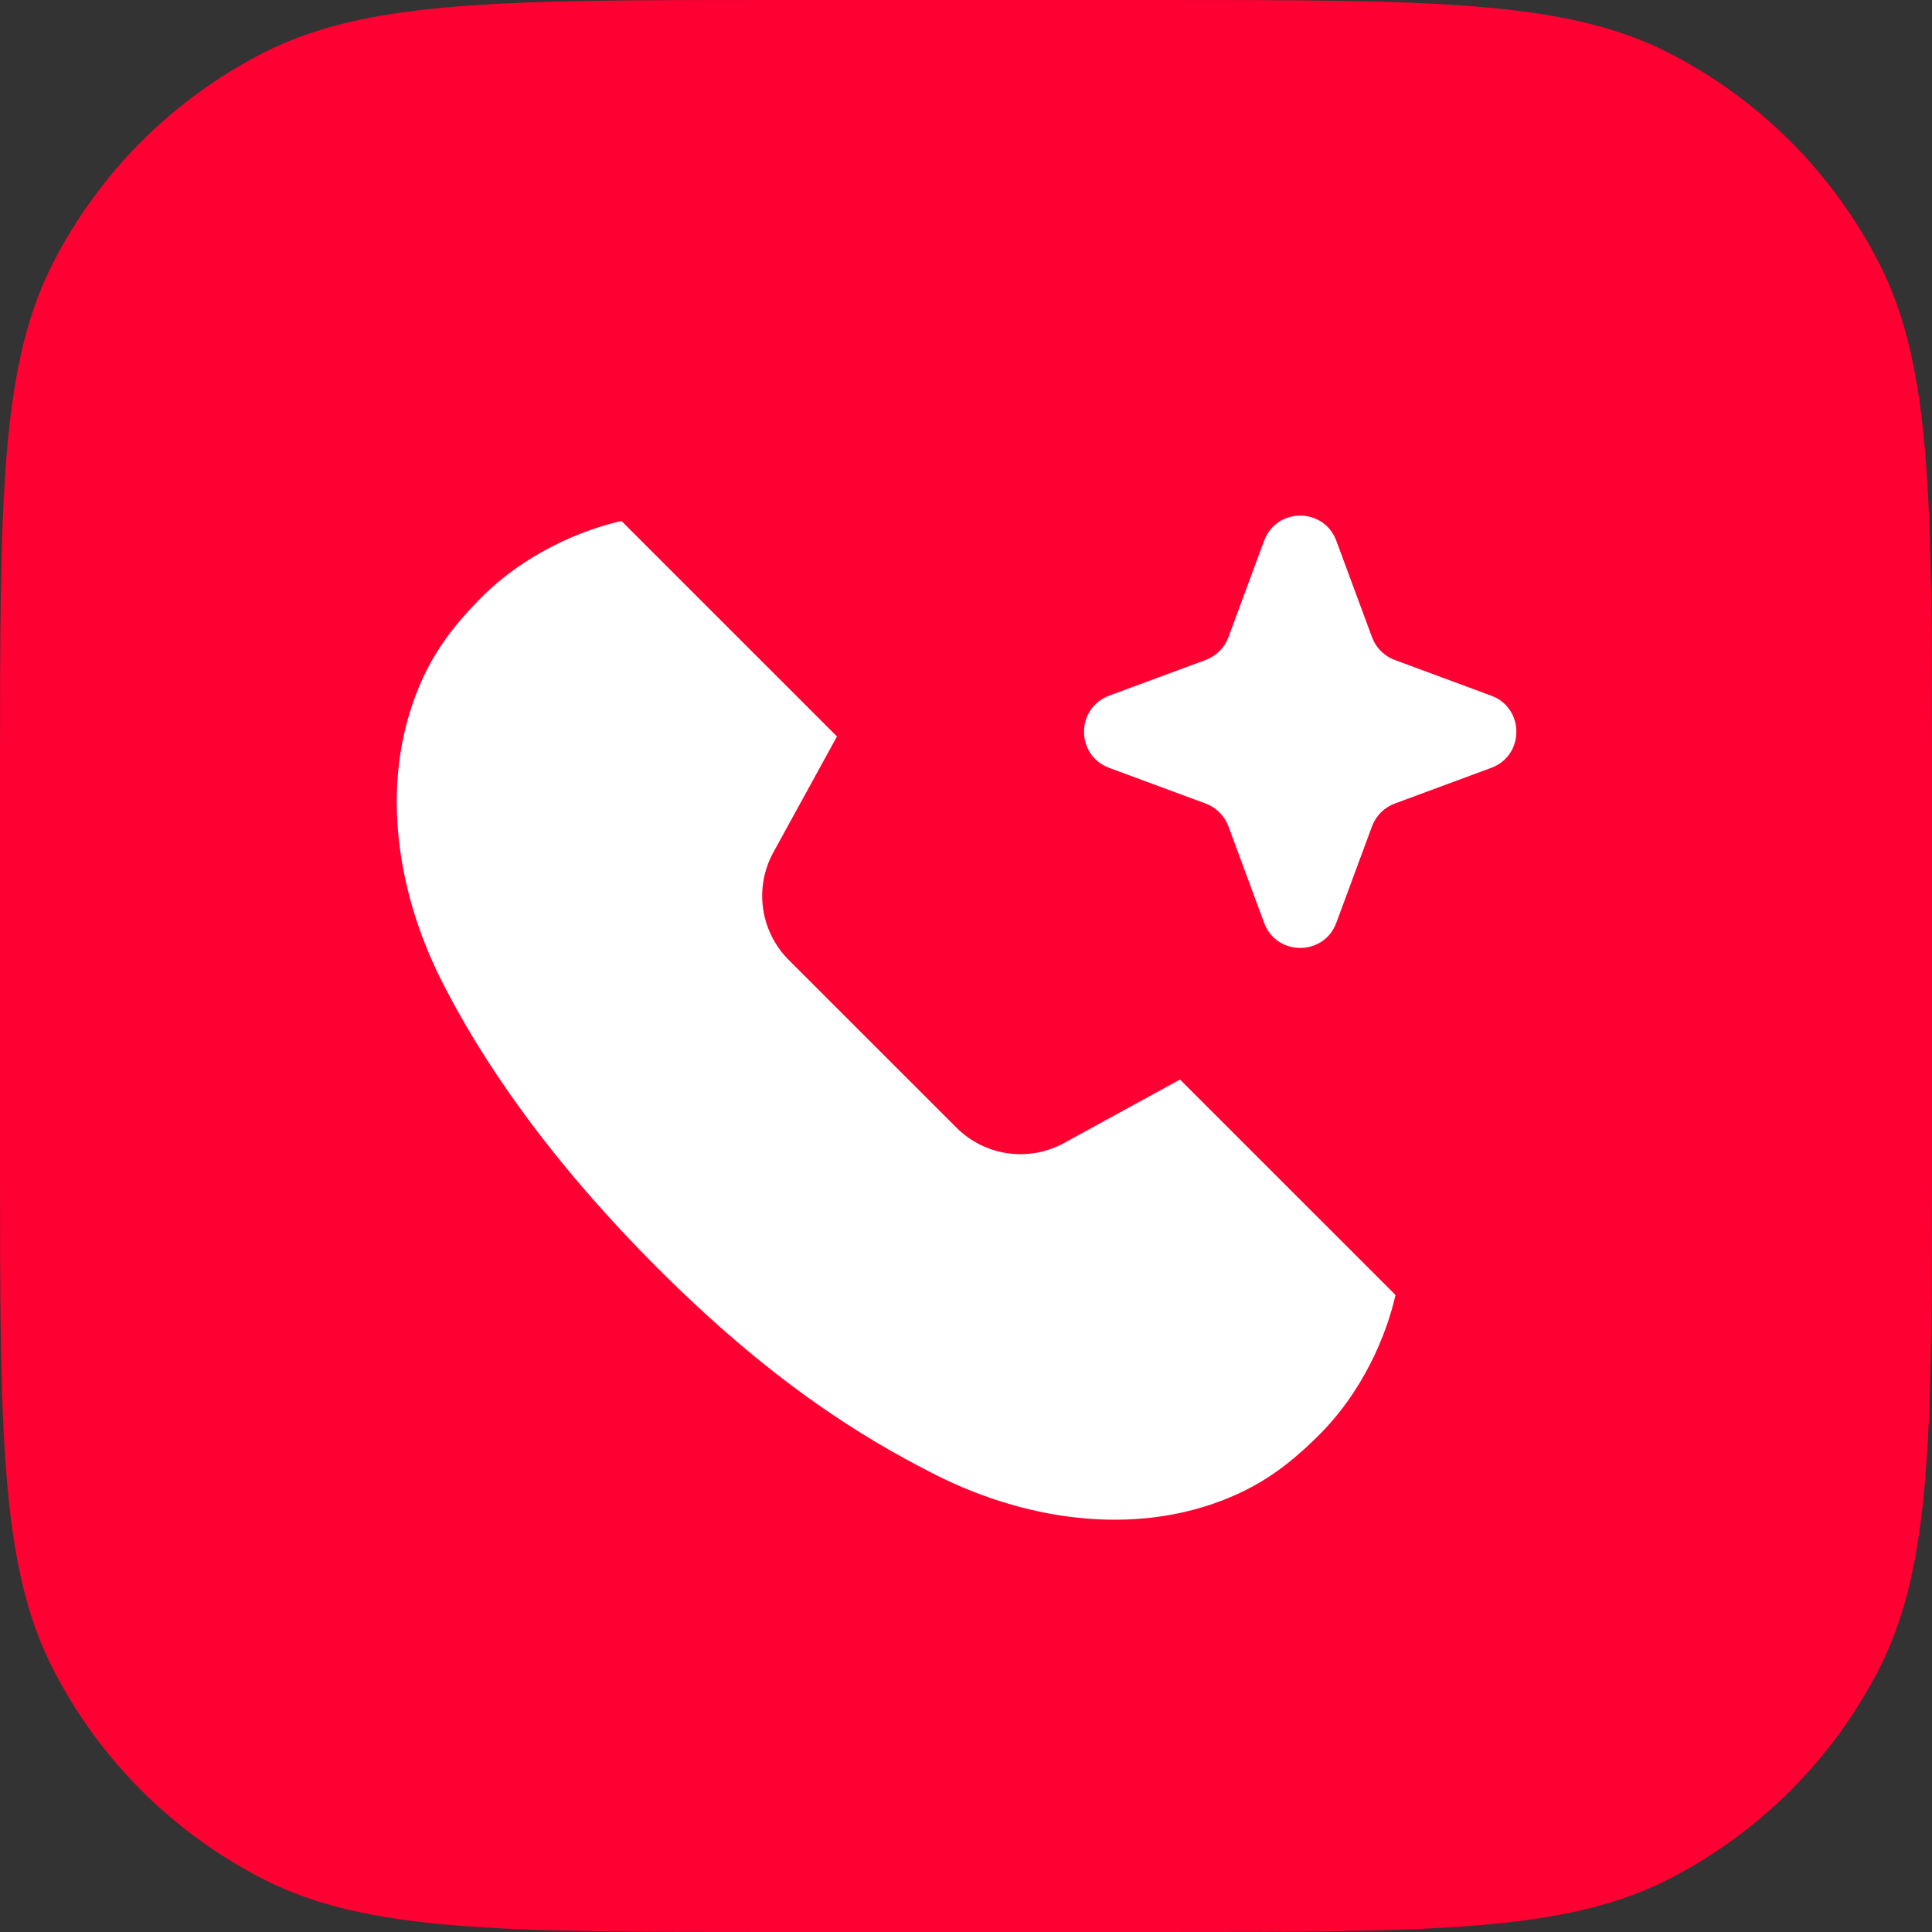
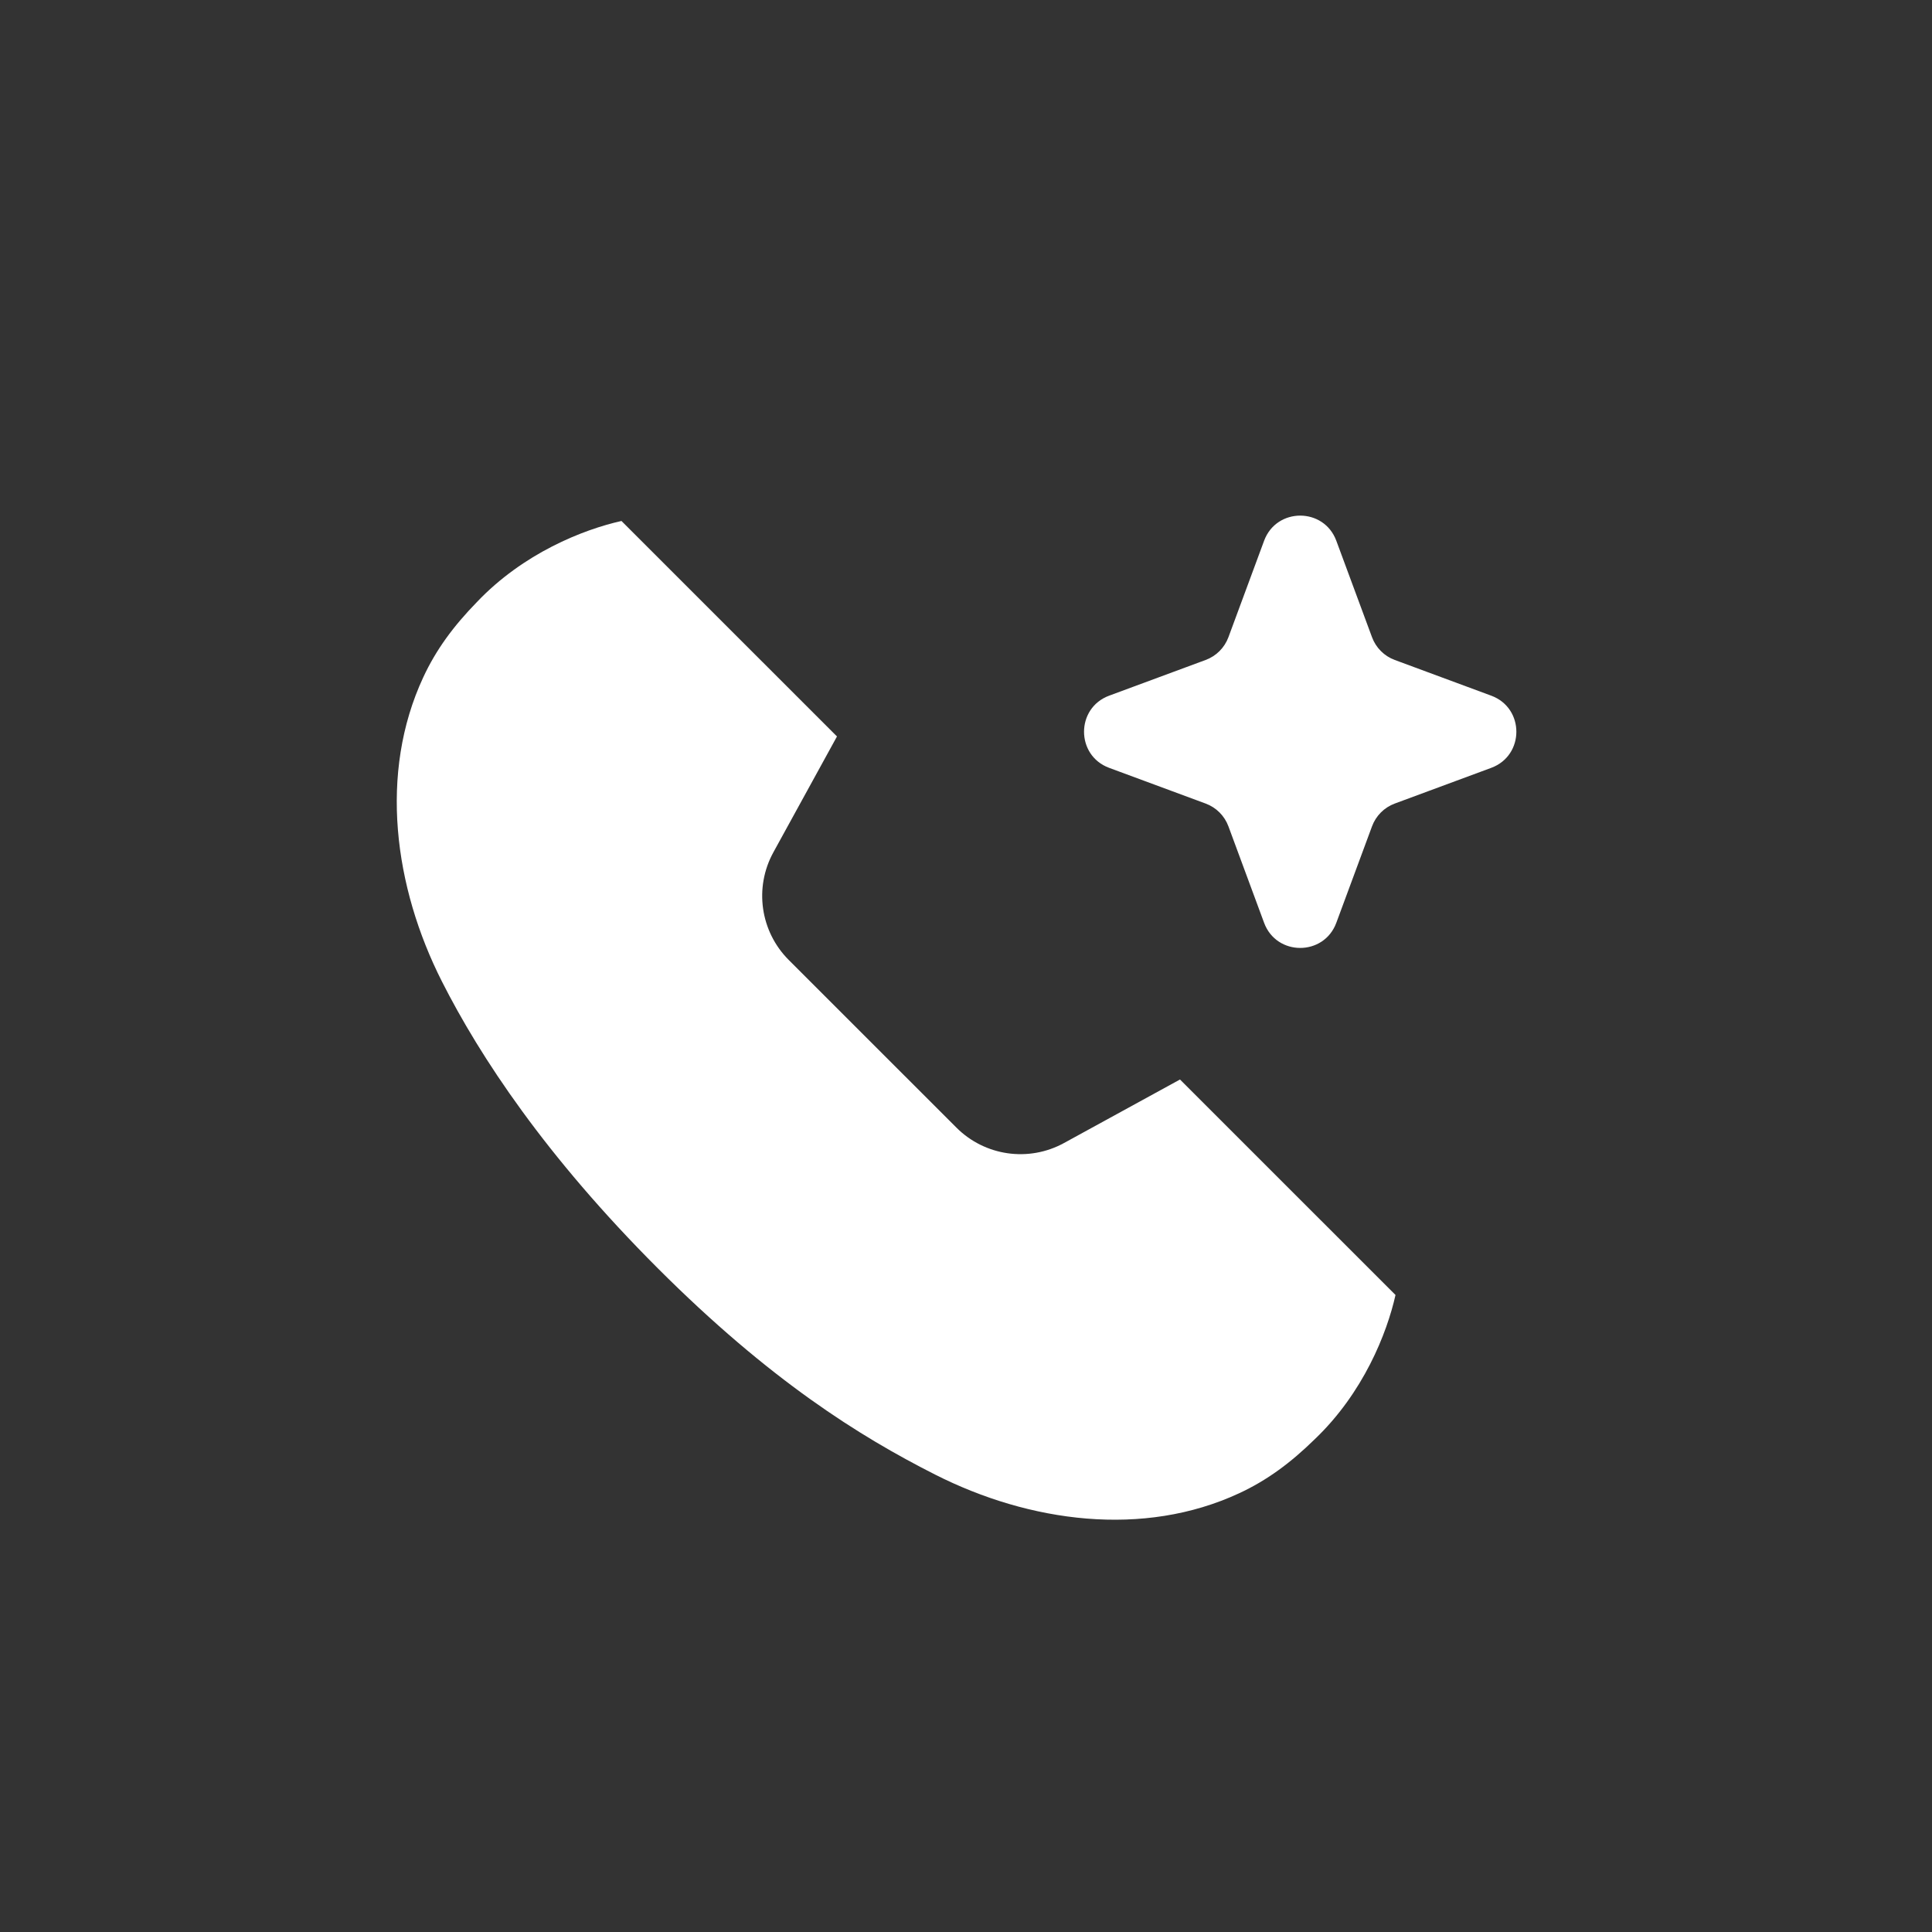
<svg xmlns="http://www.w3.org/2000/svg" width="64" height="64" viewBox="0 0 64 64" fill="none">
  <rect x="0" y="0" width="64" height="64" fill="#333333" stroke="none" />
-   <path d="M0 25.6C0 16.639 0 12.159 1.744 8.736C3.278 5.726 5.726 3.278 8.736 1.744C12.159 0 16.639 0 25.6 0H38.4C47.361 0 51.841 0 55.264 1.744C58.274 3.278 60.722 5.726 62.256 8.736C64 12.159 64 16.639 64 25.6V38.4C64 47.361 64 51.841 62.256 55.264C60.722 58.274 58.274 60.722 55.264 62.256C51.841 64 47.361 64 38.4 64H25.6C16.639 64 12.159 64 8.736 62.256C5.726 60.722 3.278 58.274 1.744 55.264C0 51.841 0 47.361 0 38.4V25.6Z" fill="#FF0032" />
  <path d="M27.726 24.396L25.619 28.234C24.977 29.403 25.184 30.855 26.127 31.799L31.683 37.354C32.625 38.296 34.076 38.505 35.245 37.865L39.089 35.76L46.228 42.898C45.943 44.169 45.163 46.141 43.552 47.677C42.743 48.469 41.963 49.041 41.051 49.465C37.872 50.943 34.104 50.431 30.976 48.847C28.479 47.583 25.506 45.729 21.789 42.012C18.073 38.296 15.902 35.008 14.638 32.51C13.055 29.383 12.543 25.615 14.021 22.436C14.443 21.528 15.012 20.75 15.799 19.943C17.337 18.325 19.314 17.543 20.587 17.258L27.726 24.396ZM41.875 17.913C42.286 16.803 43.856 16.803 44.267 17.913L45.45 21.109C45.579 21.458 45.854 21.733 46.203 21.862L49.399 23.045C50.509 23.455 50.509 25.025 49.399 25.436L46.203 26.619C45.854 26.748 45.579 27.024 45.45 27.373L44.267 30.569C43.856 31.679 42.286 31.679 41.875 30.569L40.693 27.373C40.564 27.024 40.288 26.748 39.939 26.619L36.742 25.436C35.633 25.025 35.633 23.456 36.742 23.045L39.939 21.862C40.288 21.733 40.563 21.458 40.693 21.109L41.875 17.913Z" fill="white" />
</svg>